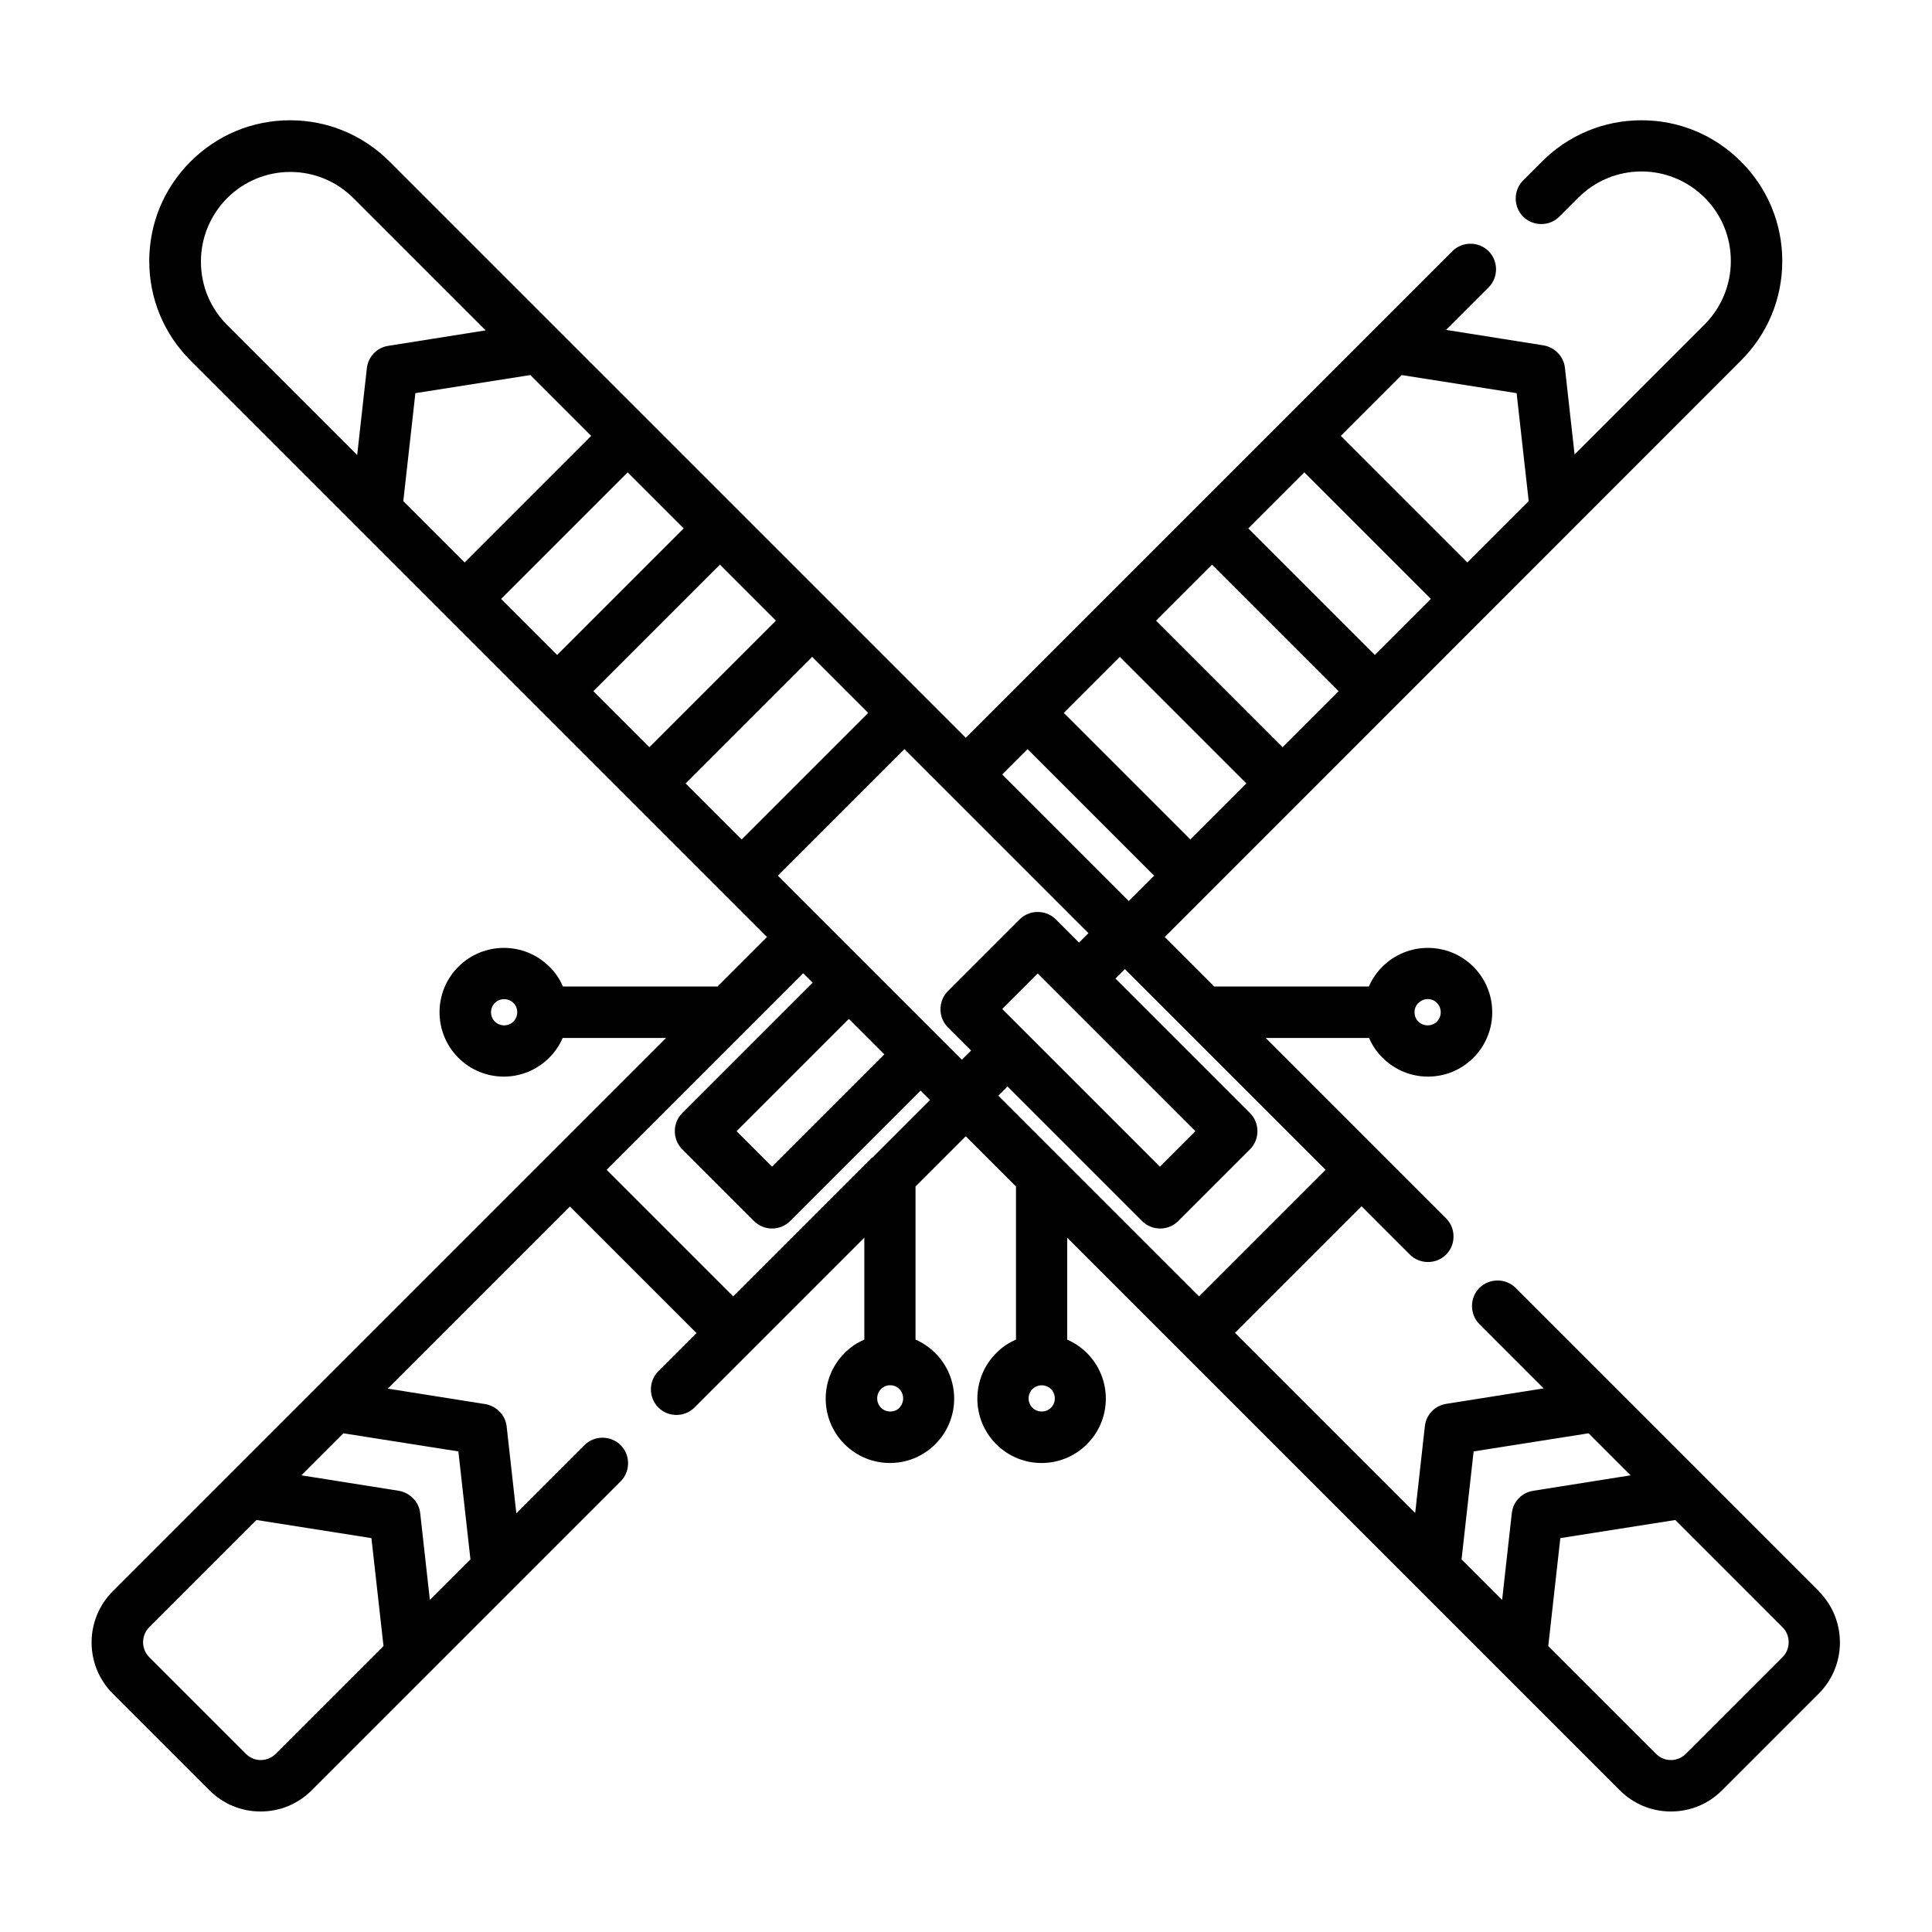
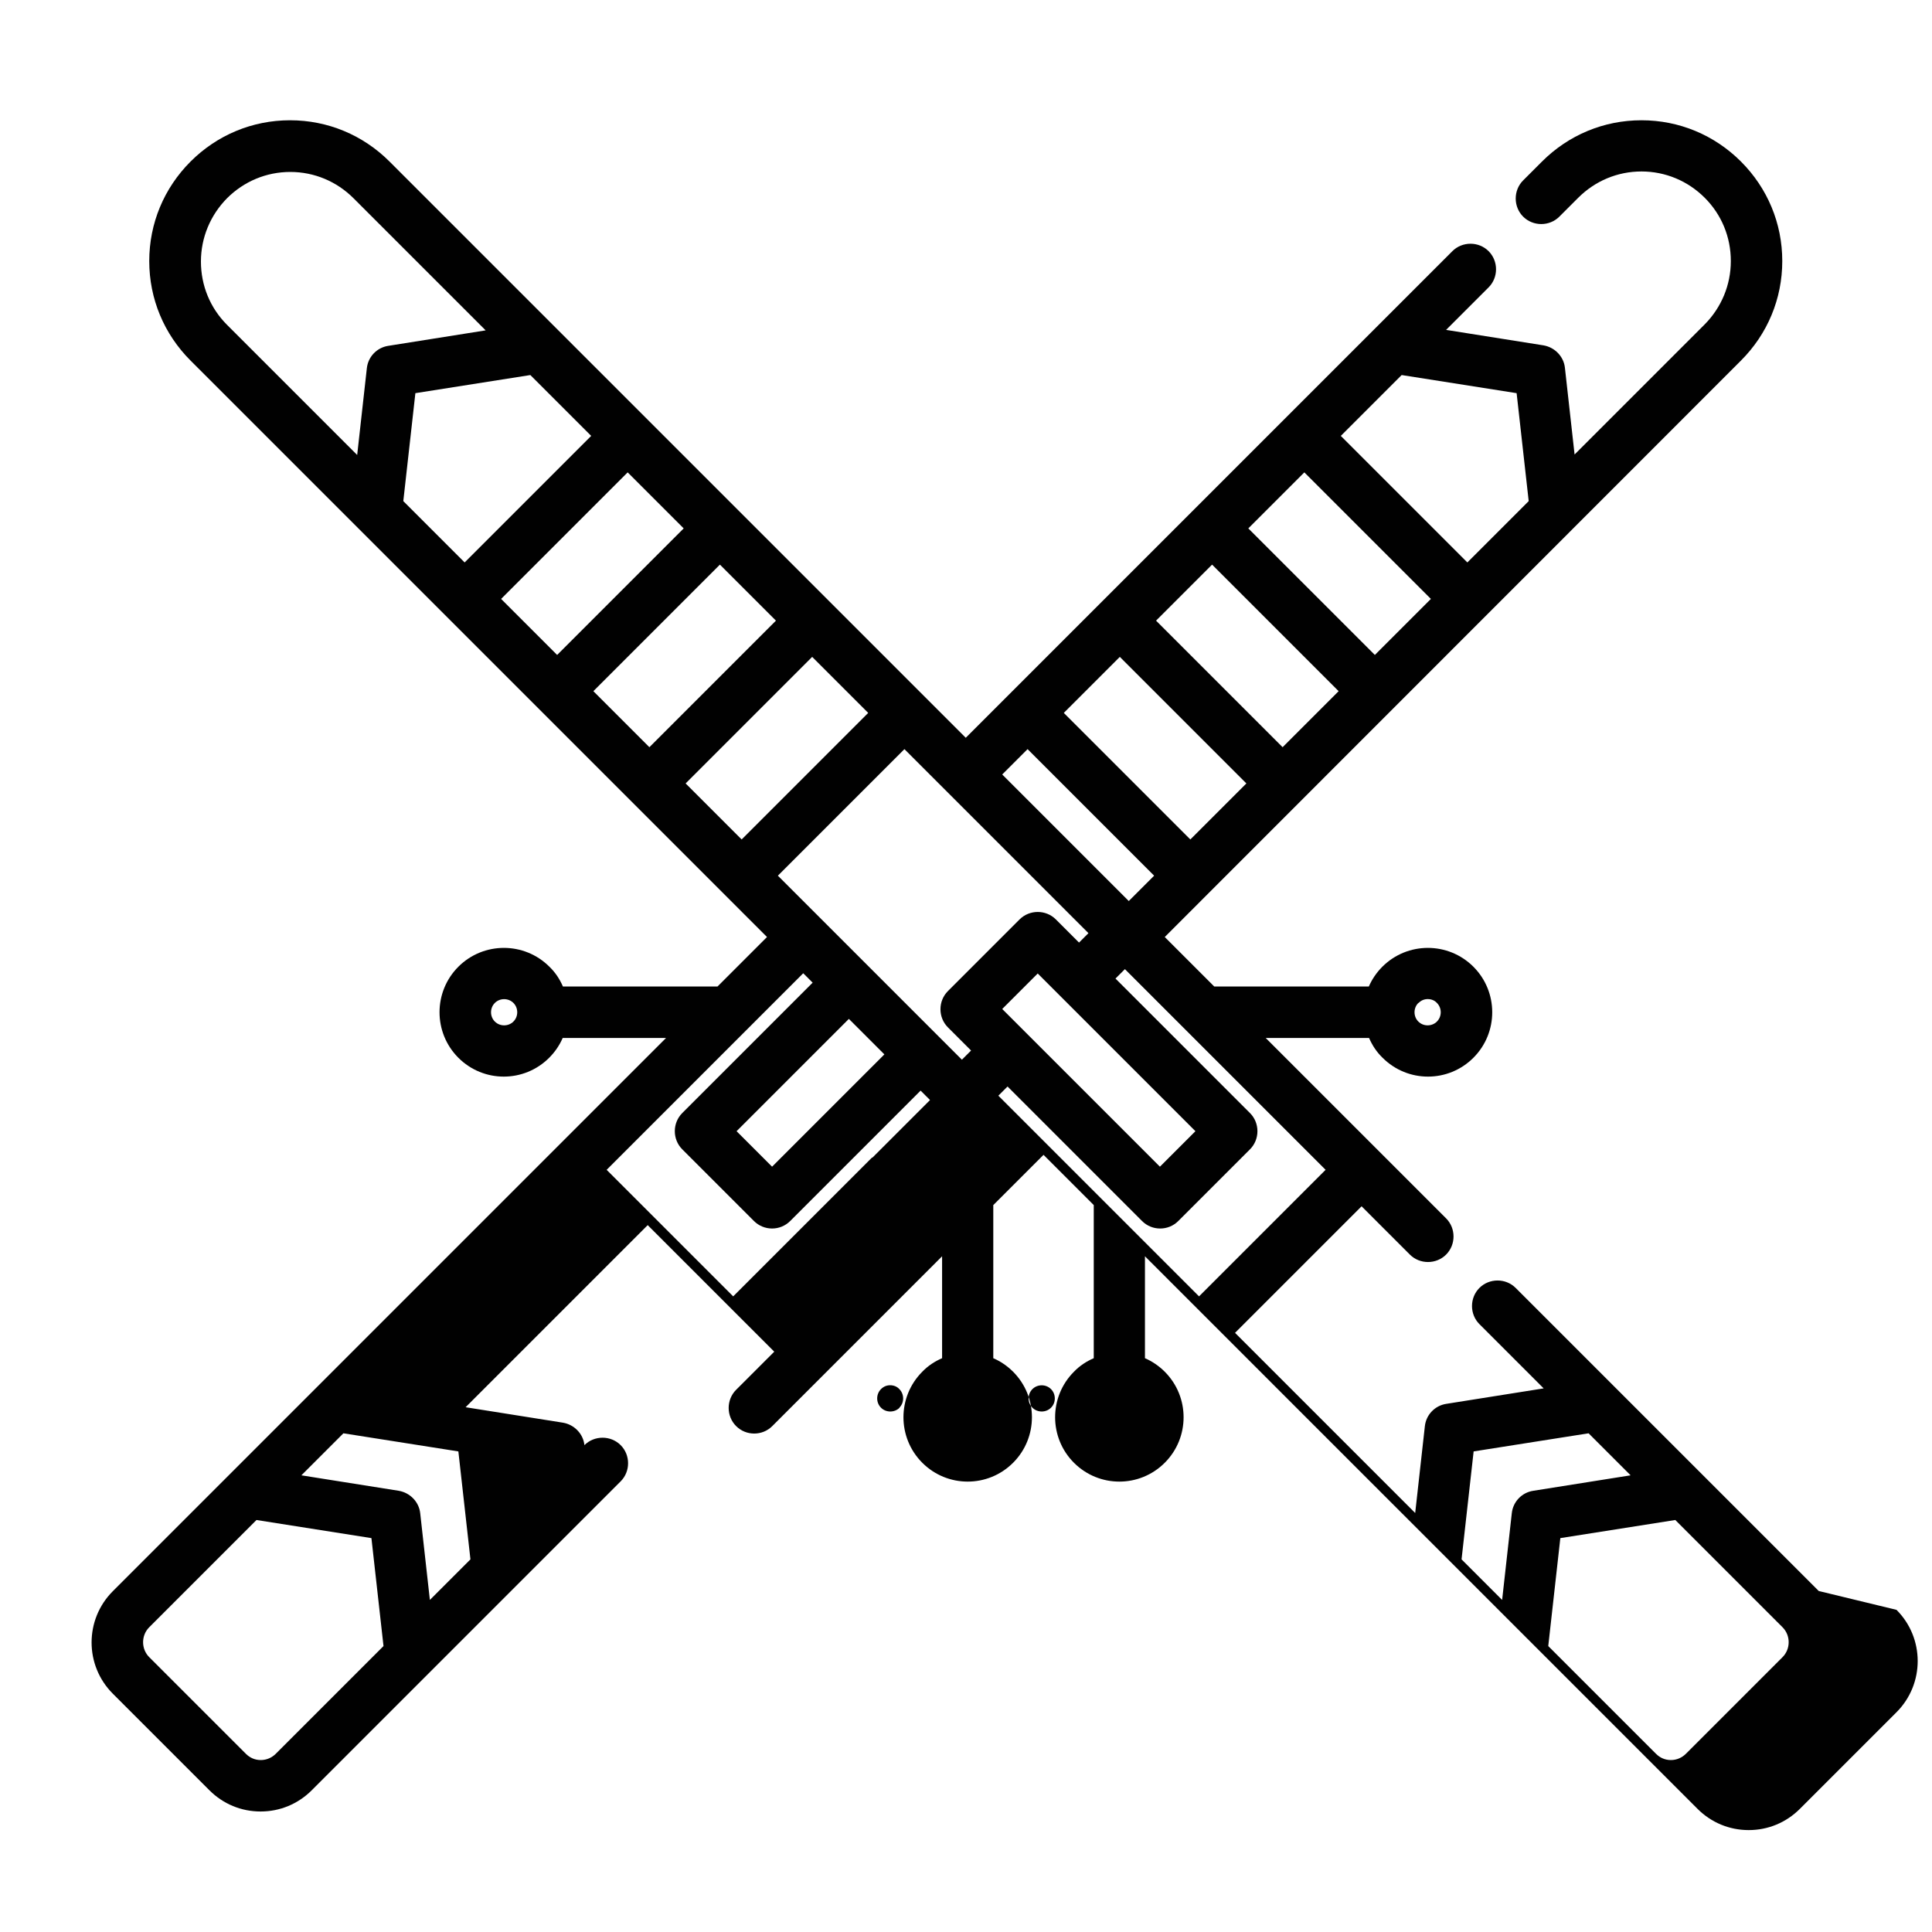
<svg xmlns="http://www.w3.org/2000/svg" id="Calque_1" data-name="Calque 1" viewBox="0 0 80 80">
  <defs>
    <style>
      .cls-1 {
        fill: #010101;
      }
    </style>
  </defs>
-   <path class="cls-1" d="M75.31,65.88l-12.55-12.55c-.41-.41-1.09-.41-1.5,0-.41.41-.41,1.09,0,1.5l2.66,2.66-4.03.64c-.47.07-.84.45-.89.93l-.4,3.59-7.46-7.46,5.24-5.24,2,2c.41.41,1.09.41,1.5,0,.41-.41.41-1.09,0-1.5l-7.47-7.47h4.28c.13.3.31.58.56.82.52.52,1.2.78,1.88.78s1.36-.26,1.88-.78c1.04-1.04,1.04-2.73,0-3.77-1.04-1.04-2.73-1.04-3.77,0-.24.24-.43.52-.56.82h-6.4l-2.05-2.05,23.86-23.87c1.1-1.1,1.71-2.56,1.71-4.12s-.61-3.02-1.71-4.12c-1.1-1.1-2.56-1.71-4.12-1.71s-3.02.61-4.12,1.71l-.78.78c-.41.41-.41,1.09,0,1.5.41.41,1.09.41,1.5,0l.78-.78c.7-.7,1.63-1.09,2.62-1.09s1.92.39,2.62,1.09c.7.7,1.08,1.63,1.08,2.62s-.39,1.92-1.08,2.62l-5.39,5.39-.4-3.59c-.05-.47-.42-.85-.89-.93l-4.03-.64,1.76-1.76c.41-.41.41-1.09,0-1.5-.41-.41-1.09-.41-1.5,0l-20.15,20.15-13.26-13.26s0,0,0,0l-10.6-10.6c-1.1-1.1-2.56-1.71-4.12-1.71s-3.02.61-4.12,1.71c-1.1,1.1-1.71,2.56-1.71,4.12s.61,3.02,1.71,4.12l23.87,23.87-2.05,2.05h-6.4c-.13-.3-.31-.58-.56-.82-1.04-1.04-2.73-1.04-3.77,0-1.04,1.04-1.04,2.73,0,3.77.52.52,1.2.78,1.88.78s1.36-.26,1.88-.78c.24-.24.43-.52.56-.82h4.28l-22.91,22.91c-1.17,1.17-1.17,3.07,0,4.24l4,4c.57.57,1.32.88,2.12.88s1.55-.31,2.12-.88l12.79-12.79c.41-.41.41-1.09,0-1.5-.41-.41-1.09-.41-1.5,0l-2.82,2.82-.4-3.59c-.05-.47-.42-.85-.89-.93l-4.03-.64,7.54-7.54,5.24,5.24-1.58,1.58c-.41.41-.41,1.09,0,1.5.21.21.48.31.75.31s.54-.1.75-.31l7.03-7.03v4.22c-.3.13-.58.31-.82.56-1.04,1.04-1.04,2.73,0,3.77.52.52,1.2.78,1.88.78s1.36-.26,1.88-.78c1.04-1.04,1.04-2.73,0-3.77-.24-.24-.52-.43-.82-.56v-6.34l2.08-2.08,2.08,2.08v6.34c-.3.13-.58.31-.82.56-1.04,1.04-1.04,2.73,0,3.77.52.52,1.2.78,1.88.78s1.36-.26,1.88-.78c1.04-1.04,1.04-2.73,0-3.77-.24-.24-.52-.43-.82-.56v-4.22l22.88,22.88c.57.57,1.32.88,2.12.88s1.55-.31,2.12-.88l4-4c1.17-1.17,1.17-3.07,0-4.24ZM58.74,41.53c.11-.11.24-.16.38-.16s.28.05.38.16c.21.21.21.56,0,.77s-.56.21-.77,0-.21-.56,0-.77ZM21.26,42.3c-.21.21-.56.21-.77,0-.21-.21-.21-.56,0-.77.21-.21.56-.21.77,0,.21.21.21.56,0,.77ZM11.42,72.62c-.16.16-.38.26-.62.26s-.45-.09-.62-.26l-4-4c-.34-.34-.34-.9,0-1.24l4.44-4.44,4.76.75.5,4.47-4.46,4.46ZM18.98,60.1l.5,4.47-1.68,1.68-.4-3.59c-.05-.47-.42-.85-.89-.93l-4.03-.64,1.74-1.74,4.76.75ZM58.04,15.53l4.76.75.5,4.47-2.54,2.54-5.24-5.24,2.52-2.52ZM54.01,19.56l5.24,5.24-2.32,2.32-5.24-5.24,2.32-2.32ZM50.19,23.38l5.24,5.24-2.32,2.32-5.24-5.24,2.32-2.32ZM46.37,27.2l5.24,5.24-2.32,2.32-5.24-5.24,2.32-2.32ZM42.55,31.02l5.24,5.24-1.05,1.05-5.24-5.24,1.05-1.05ZM15.19,15.25l-.4,3.59-5.39-5.39c-.7-.7-1.08-1.63-1.08-2.62s.39-1.92,1.08-2.62c.7-.7,1.63-1.09,2.62-1.09s1.92.39,2.62,1.09l5.47,5.47-4.03.64c-.47.07-.84.45-.89.93ZM16.7,20.75l.5-4.47,4.76-.75,2.52,2.52-5.24,5.24-2.54-2.54ZM20.75,24.8l5.24-5.24,2.32,2.32-5.24,5.24-2.32-2.32ZM24.57,28.62l5.24-5.24,2.32,2.32-5.24,5.24-2.32-2.32ZM30.71,34.76l-2.32-2.32,5.24-5.24,2.32,2.32-5.24,5.24ZM37.25,58.29c-.21.21-.56.21-.77,0-.21-.21-.21-.56,0-.77.11-.11.24-.16.38-.16s.28.05.38.16c.21.21.21.56,0,.77ZM36.11,47.93s0,0,0,0l-5.75,5.75-5.24-5.24,8.14-8.14.39.39-5.4,5.4c-.41.41-.41,1.09,0,1.5l2.97,2.97c.2.2.47.31.75.31s.55-.11.75-.31l5.4-5.4.39.39-2.39,2.39ZM35.15,42.19l1.47,1.47-4.65,4.65-1.47-1.47,4.65-4.65ZM39.83,43.88l-7.62-7.62,5.24-5.24,7.62,7.62-.39.39-.96-.96c-.41-.41-1.09-.41-1.5,0l-2.97,2.97c-.41.41-.41,1.09,0,1.5l.96.96-.39.39ZM49.5,46.84l-1.47,1.47-6.53-6.53,1.47-1.47,6.53,6.53ZM43.52,58.29c-.21.21-.56.21-.77,0s-.21-.56,0-.77.56-.21.77,0,.21.56,0,.77ZM41.33,45.38l.39-.39,5.57,5.57c.21.21.48.31.75.31s.54-.1.75-.31l2.97-2.97c.41-.41.41-1.09,0-1.5l-5.57-5.57.39-.39,8.31,8.31-5.24,5.24-8.31-8.31ZM62.6,62.66l-.4,3.59-1.68-1.68.5-4.47,4.76-.75,1.74,1.74-4.03.64c-.47.07-.84.45-.89.93ZM73.81,68.62l-4,4c-.16.16-.38.26-.62.26s-.45-.09-.62-.26l-4.46-4.46.5-4.47,4.76-.75,4.44,4.44c.34.34.34.9,0,1.24Z" />
+   <path class="cls-1" d="M75.31,65.88l-12.55-12.55c-.41-.41-1.09-.41-1.5,0-.41.41-.41,1.09,0,1.5l2.66,2.66-4.03.64c-.47.07-.84.45-.89.93l-.4,3.59-7.46-7.46,5.24-5.24,2,2c.41.41,1.09.41,1.5,0,.41-.41.41-1.09,0-1.5l-7.47-7.47h4.28c.13.3.31.58.56.82.52.52,1.2.78,1.88.78s1.36-.26,1.88-.78c1.04-1.04,1.04-2.73,0-3.77-1.04-1.04-2.73-1.04-3.77,0-.24.24-.43.52-.56.82h-6.4l-2.05-2.05,23.86-23.87c1.1-1.1,1.71-2.56,1.71-4.12s-.61-3.02-1.71-4.12c-1.1-1.1-2.56-1.71-4.12-1.71s-3.02.61-4.12,1.71l-.78.78c-.41.41-.41,1.09,0,1.5.41.41,1.09.41,1.5,0l.78-.78c.7-.7,1.63-1.09,2.62-1.09s1.92.39,2.62,1.09c.7.7,1.08,1.63,1.08,2.62s-.39,1.92-1.08,2.62l-5.39,5.39-.4-3.59c-.05-.47-.42-.85-.89-.93l-4.03-.64,1.76-1.76c.41-.41.41-1.09,0-1.5-.41-.41-1.09-.41-1.5,0l-20.15,20.15-13.26-13.26s0,0,0,0l-10.6-10.6c-1.1-1.1-2.56-1.71-4.12-1.71s-3.02.61-4.12,1.71c-1.1,1.1-1.71,2.56-1.71,4.12s.61,3.02,1.71,4.12l23.87,23.87-2.05,2.05h-6.4c-.13-.3-.31-.58-.56-.82-1.04-1.04-2.73-1.04-3.77,0-1.04,1.04-1.04,2.73,0,3.77.52.52,1.2.78,1.88.78s1.36-.26,1.88-.78c.24-.24.43-.52.56-.82h4.28l-22.91,22.91c-1.17,1.17-1.17,3.07,0,4.24l4,4c.57.57,1.32.88,2.12.88s1.55-.31,2.12-.88l12.79-12.79c.41-.41.41-1.09,0-1.5-.41-.41-1.09-.41-1.5,0c-.05-.47-.42-.85-.89-.93l-4.03-.64,7.54-7.54,5.24,5.24-1.58,1.58c-.41.41-.41,1.09,0,1.5.21.21.48.31.75.31s.54-.1.75-.31l7.03-7.03v4.22c-.3.13-.58.31-.82.56-1.04,1.04-1.04,2.73,0,3.77.52.52,1.2.78,1.88.78s1.36-.26,1.88-.78c1.04-1.04,1.04-2.73,0-3.77-.24-.24-.52-.43-.82-.56v-6.34l2.08-2.08,2.08,2.08v6.34c-.3.13-.58.31-.82.56-1.04,1.04-1.04,2.73,0,3.77.52.52,1.2.78,1.88.78s1.36-.26,1.88-.78c1.04-1.04,1.04-2.73,0-3.77-.24-.24-.52-.43-.82-.56v-4.22l22.88,22.88c.57.57,1.32.88,2.12.88s1.55-.31,2.12-.88l4-4c1.17-1.17,1.17-3.07,0-4.24ZM58.74,41.53c.11-.11.24-.16.38-.16s.28.05.38.16c.21.21.21.56,0,.77s-.56.21-.77,0-.21-.56,0-.77ZM21.26,42.3c-.21.21-.56.21-.77,0-.21-.21-.21-.56,0-.77.21-.21.56-.21.77,0,.21.21.21.56,0,.77ZM11.42,72.62c-.16.16-.38.26-.62.26s-.45-.09-.62-.26l-4-4c-.34-.34-.34-.9,0-1.24l4.44-4.44,4.76.75.5,4.47-4.46,4.46ZM18.98,60.1l.5,4.47-1.68,1.68-.4-3.59c-.05-.47-.42-.85-.89-.93l-4.03-.64,1.74-1.74,4.76.75ZM58.04,15.53l4.76.75.5,4.47-2.54,2.54-5.24-5.24,2.52-2.52ZM54.01,19.56l5.24,5.24-2.32,2.32-5.24-5.24,2.32-2.32ZM50.19,23.38l5.24,5.24-2.32,2.32-5.24-5.24,2.32-2.32ZM46.37,27.2l5.24,5.24-2.32,2.32-5.24-5.24,2.32-2.32ZM42.55,31.02l5.24,5.24-1.05,1.05-5.24-5.24,1.05-1.05ZM15.19,15.25l-.4,3.59-5.39-5.39c-.7-.7-1.08-1.63-1.08-2.62s.39-1.92,1.08-2.62c.7-.7,1.63-1.09,2.62-1.09s1.92.39,2.62,1.09l5.47,5.47-4.03.64c-.47.07-.84.45-.89.93ZM16.7,20.75l.5-4.47,4.76-.75,2.52,2.52-5.24,5.24-2.54-2.54ZM20.75,24.8l5.24-5.24,2.32,2.32-5.24,5.24-2.32-2.32ZM24.57,28.62l5.24-5.24,2.32,2.32-5.24,5.24-2.32-2.32ZM30.71,34.76l-2.32-2.32,5.24-5.24,2.32,2.32-5.24,5.24ZM37.25,58.29c-.21.21-.56.21-.77,0-.21-.21-.21-.56,0-.77.11-.11.24-.16.38-.16s.28.05.38.16c.21.21.21.56,0,.77ZM36.11,47.93s0,0,0,0l-5.75,5.75-5.24-5.24,8.14-8.14.39.39-5.4,5.4c-.41.41-.41,1.09,0,1.5l2.97,2.97c.2.2.47.31.75.31s.55-.11.75-.31l5.4-5.4.39.39-2.39,2.39ZM35.15,42.19l1.47,1.47-4.65,4.65-1.47-1.47,4.65-4.65ZM39.83,43.88l-7.62-7.62,5.24-5.24,7.62,7.62-.39.39-.96-.96c-.41-.41-1.09-.41-1.5,0l-2.97,2.97c-.41.41-.41,1.09,0,1.5l.96.96-.39.39ZM49.5,46.84l-1.47,1.47-6.53-6.53,1.47-1.47,6.53,6.53ZM43.52,58.29c-.21.21-.56.21-.77,0s-.21-.56,0-.77.56-.21.77,0,.21.56,0,.77ZM41.33,45.38l.39-.39,5.57,5.57c.21.21.48.31.75.31s.54-.1.75-.31l2.97-2.97c.41-.41.41-1.09,0-1.5l-5.57-5.57.39-.39,8.31,8.31-5.24,5.24-8.31-8.31ZM62.6,62.66l-.4,3.59-1.68-1.68.5-4.47,4.76-.75,1.74,1.74-4.03.64c-.47.07-.84.45-.89.93ZM73.81,68.62l-4,4c-.16.16-.38.26-.62.26s-.45-.09-.62-.26l-4.46-4.46.5-4.47,4.76-.75,4.44,4.44c.34.34.34.9,0,1.24Z" />
</svg>